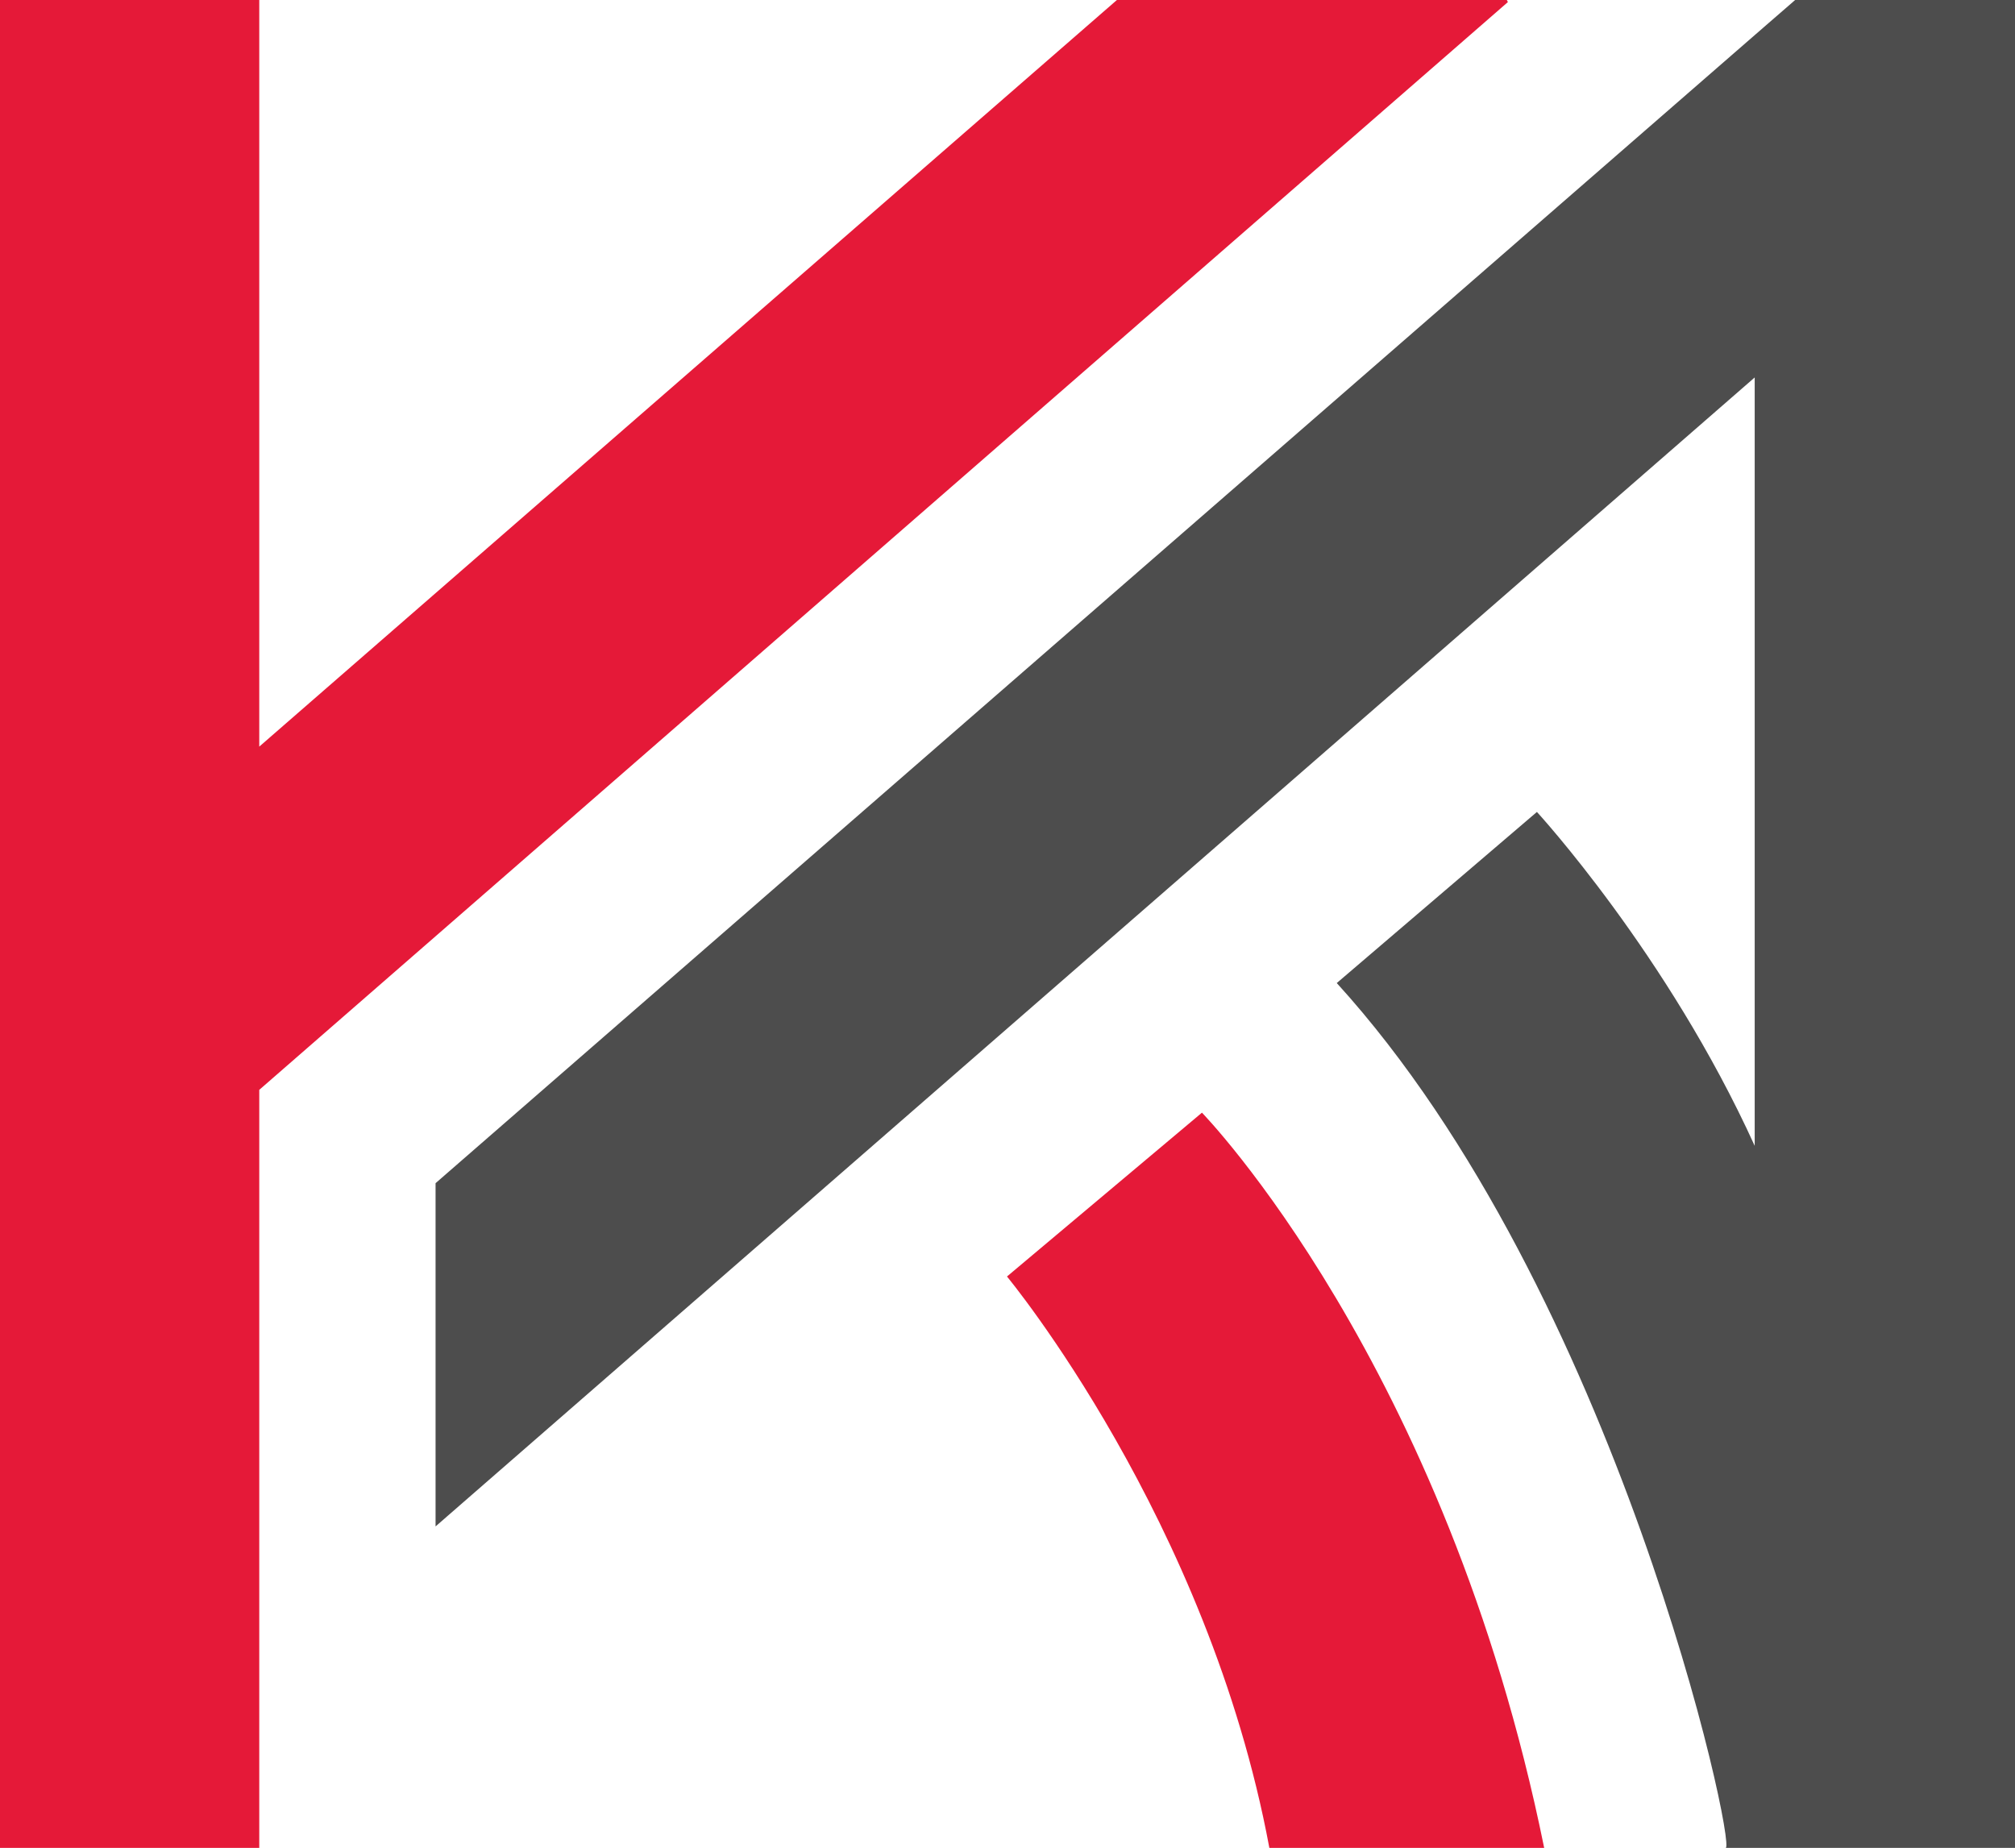
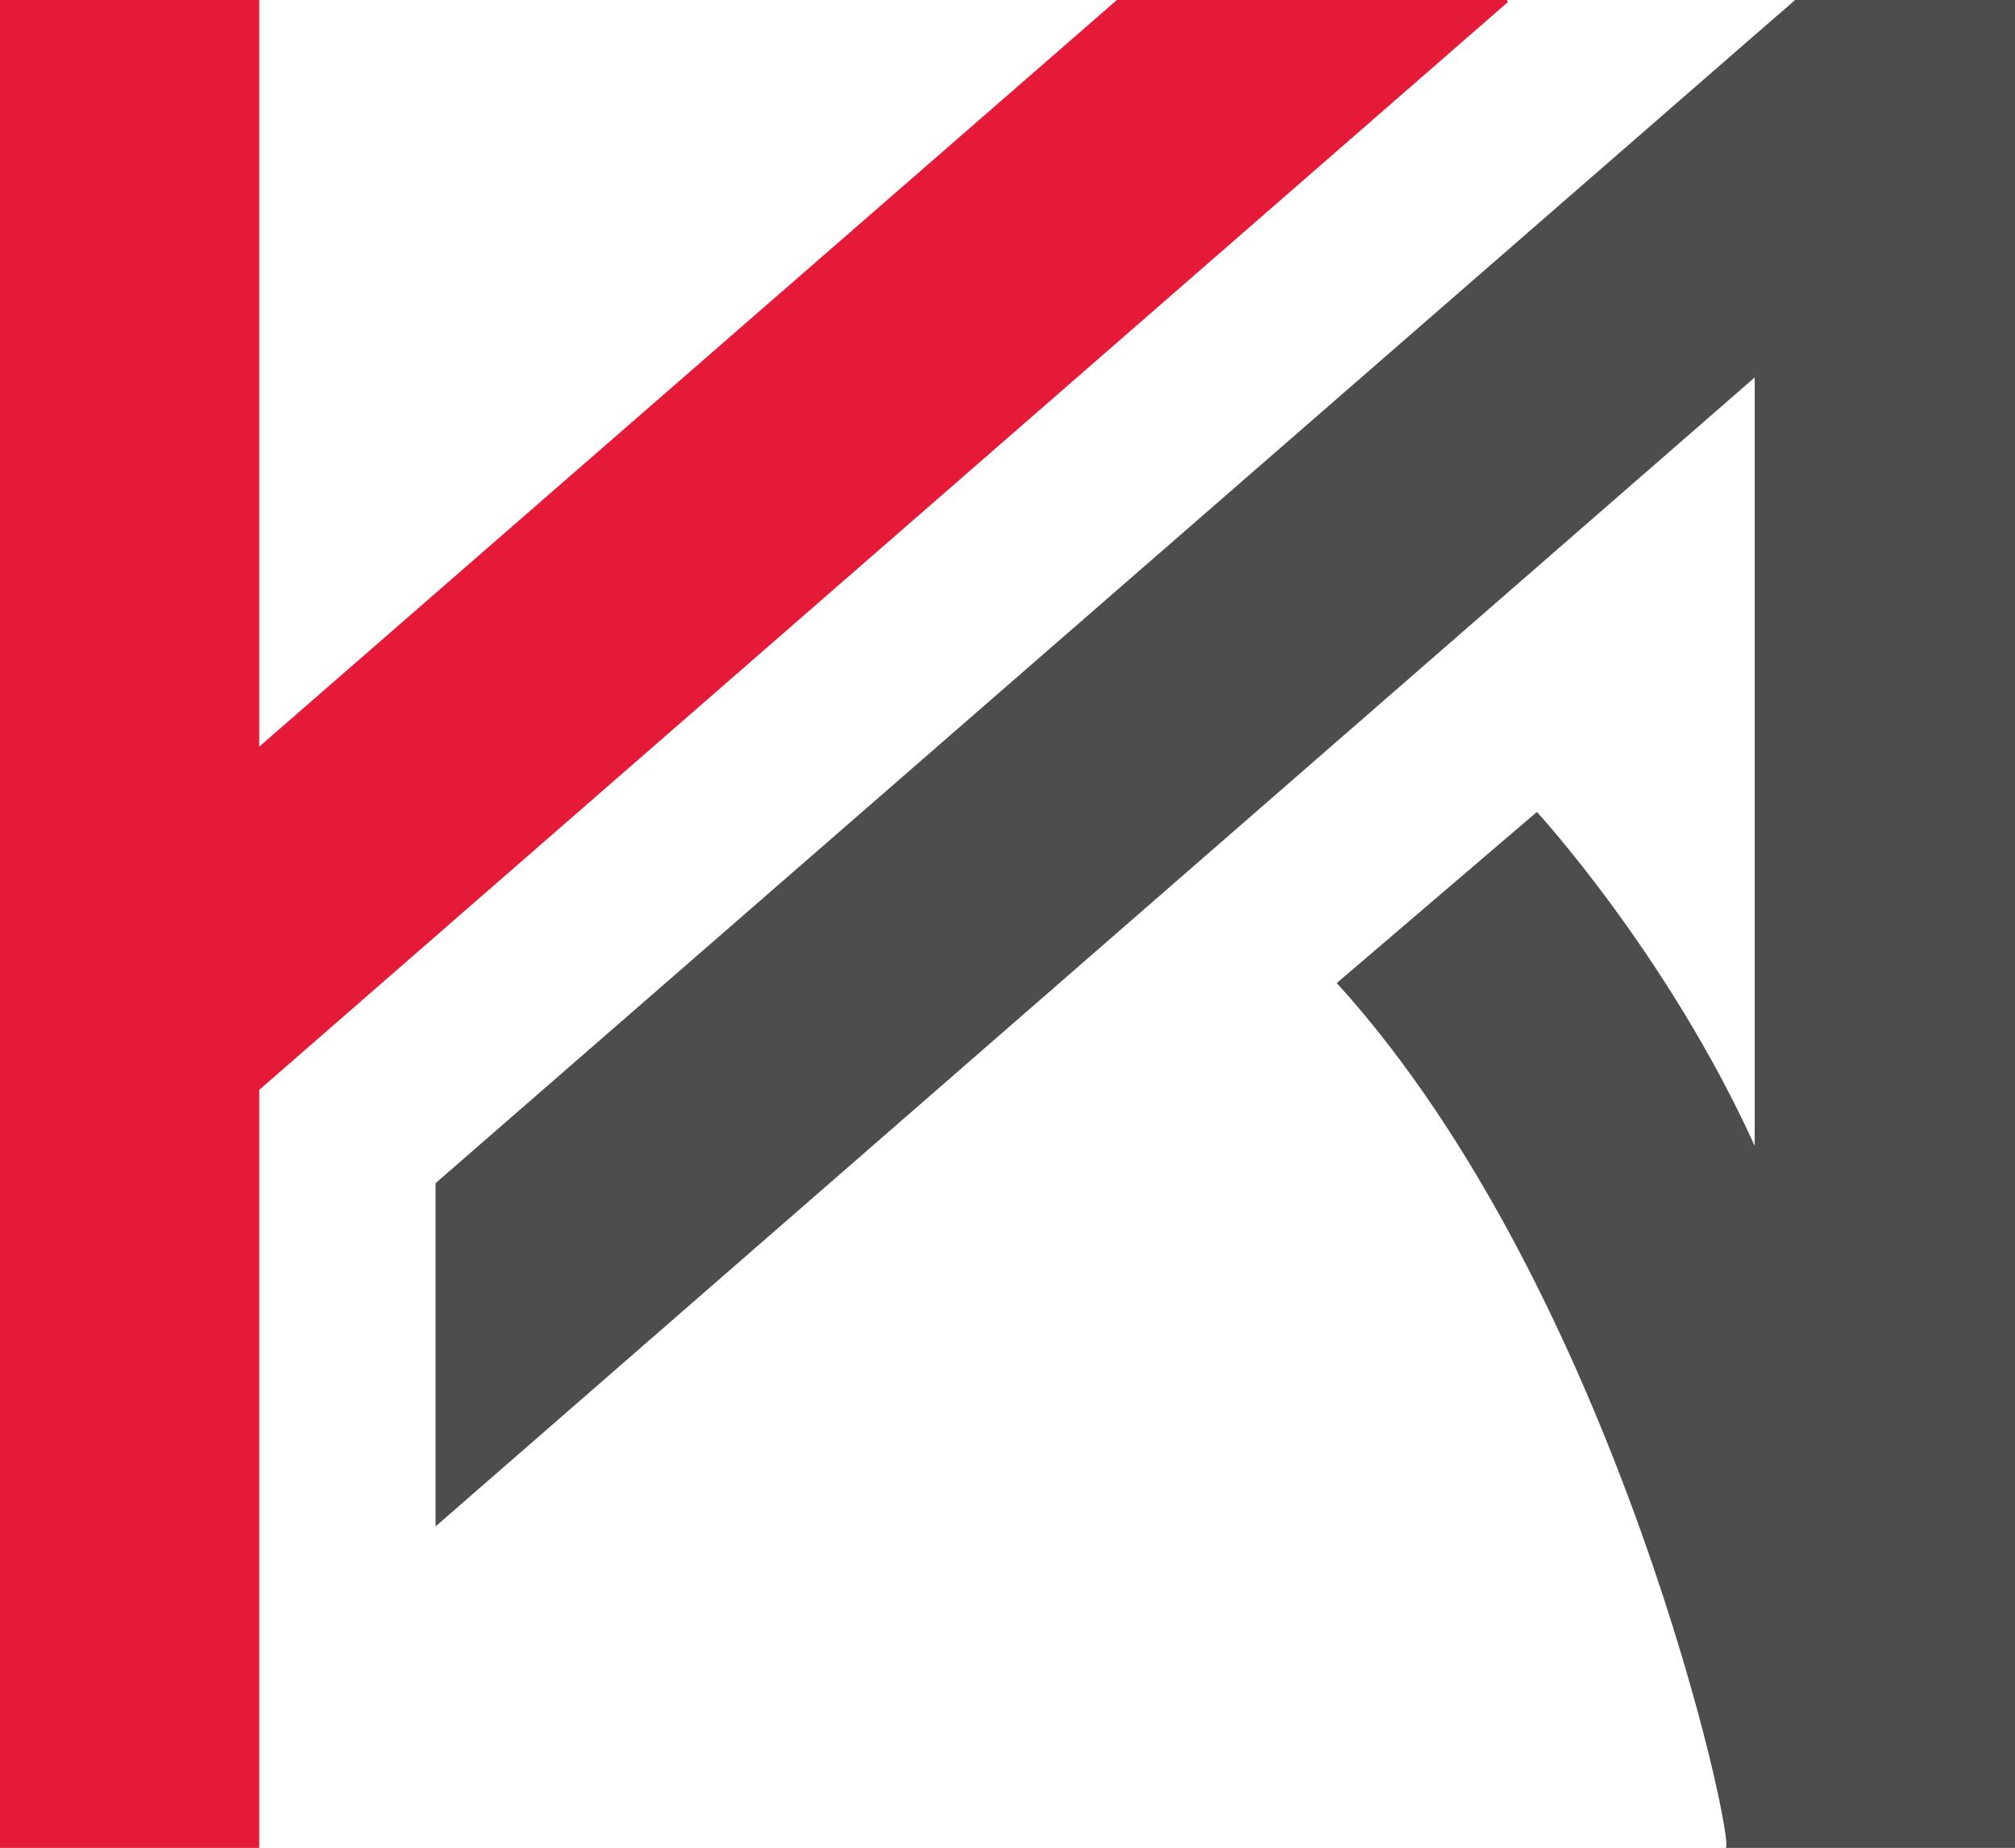
<svg xmlns="http://www.w3.org/2000/svg" id="Layer_2" data-name="Layer 2" viewBox="0 0 19.43 17.82">
  <defs>
    <style>
      .cls-1 {
        fill: #e51938;
      }

      .cls-1, .cls-2 {
        stroke-width: 0px;
      }

      .cls-2 {
        fill: #4d4d4d;
      }
    </style>
  </defs>
  <g id="Layer_2-2" data-name="Layer 2">
    <g>
      <polygon class="cls-1" points="14.54 .02 2.5 10.51 2.5 17.82 0 17.82 0 0 2.5 0 2.5 7.2 10.77 0 14.53 0 14.54 .02" />
      <path class="cls-2" d="M19.43,0v17.82h-2.79c.11,0-1.04-5.36-3.75-8.34l1.93-1.65s1.26,1.37,2.1,3.22V3.64L4.2,14.72v-3.31L16.93.33l.38-.33h2.12Z" />
-       <path class="cls-1" d="M12.24,17.82c-.59-3.17-2.53-5.51-2.53-5.51l1.88-1.58s2.35,2.41,3.3,7.09h-2.66,0Z" />
    </g>
  </g>
</svg>